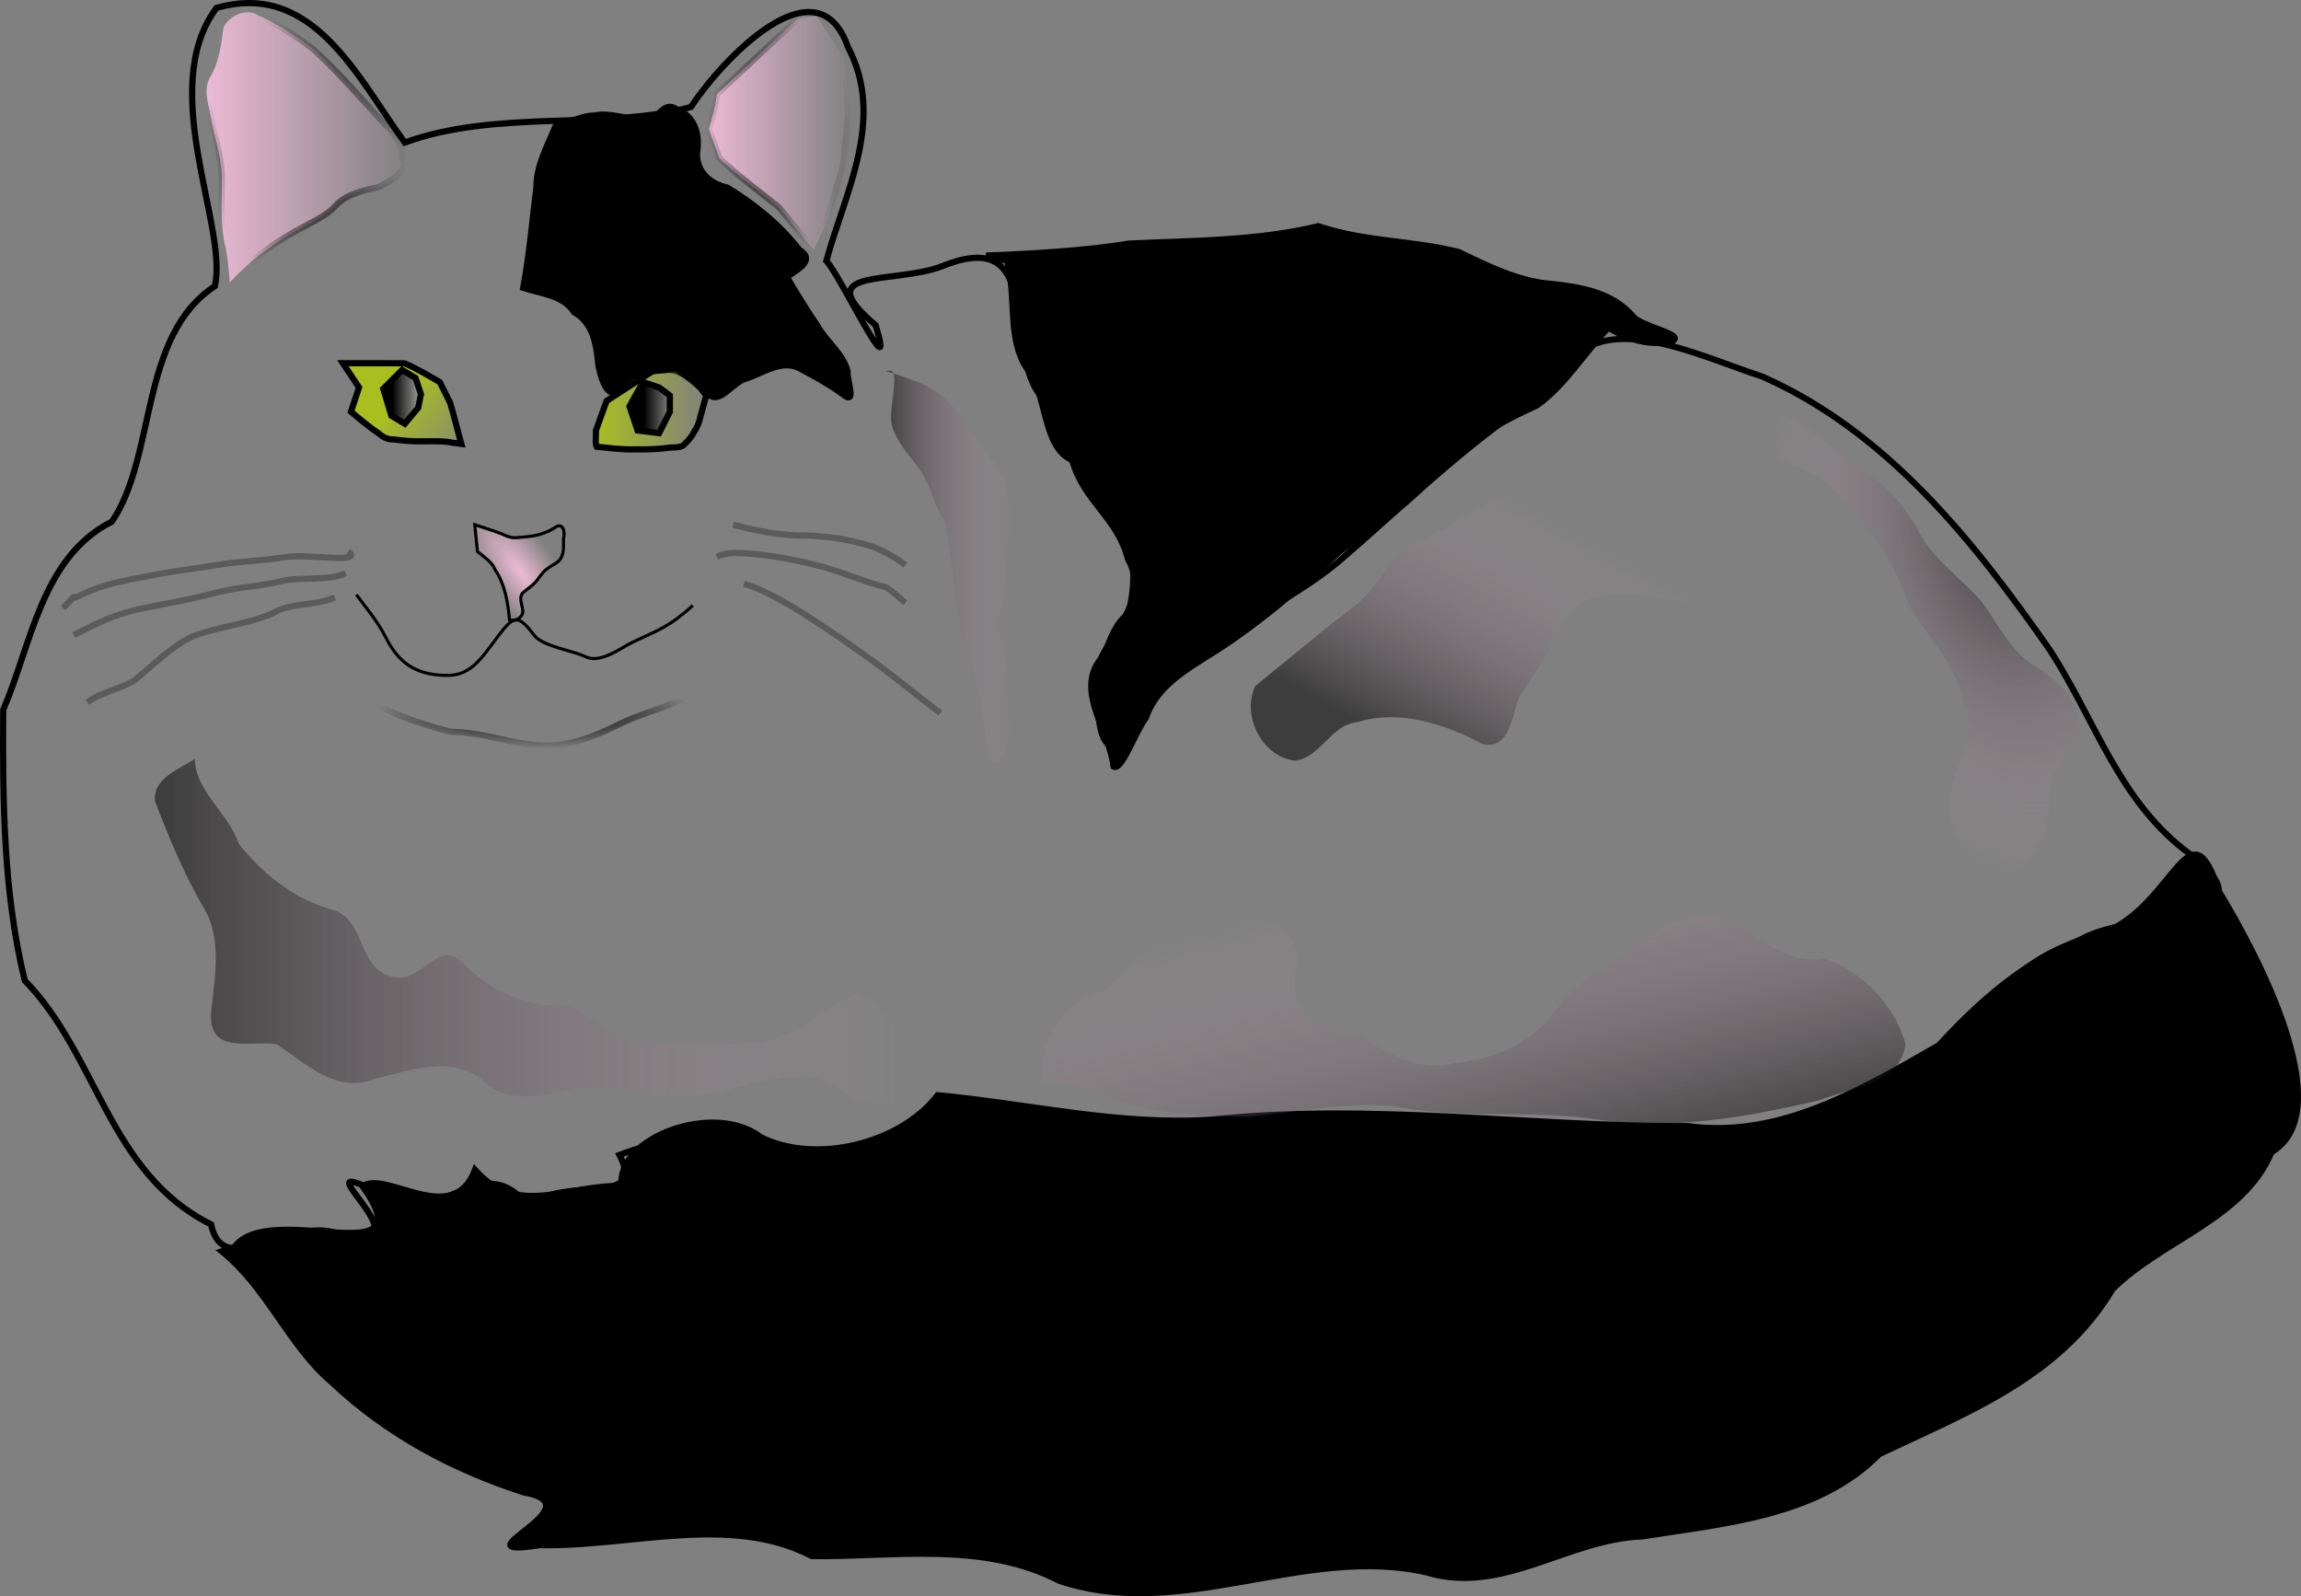
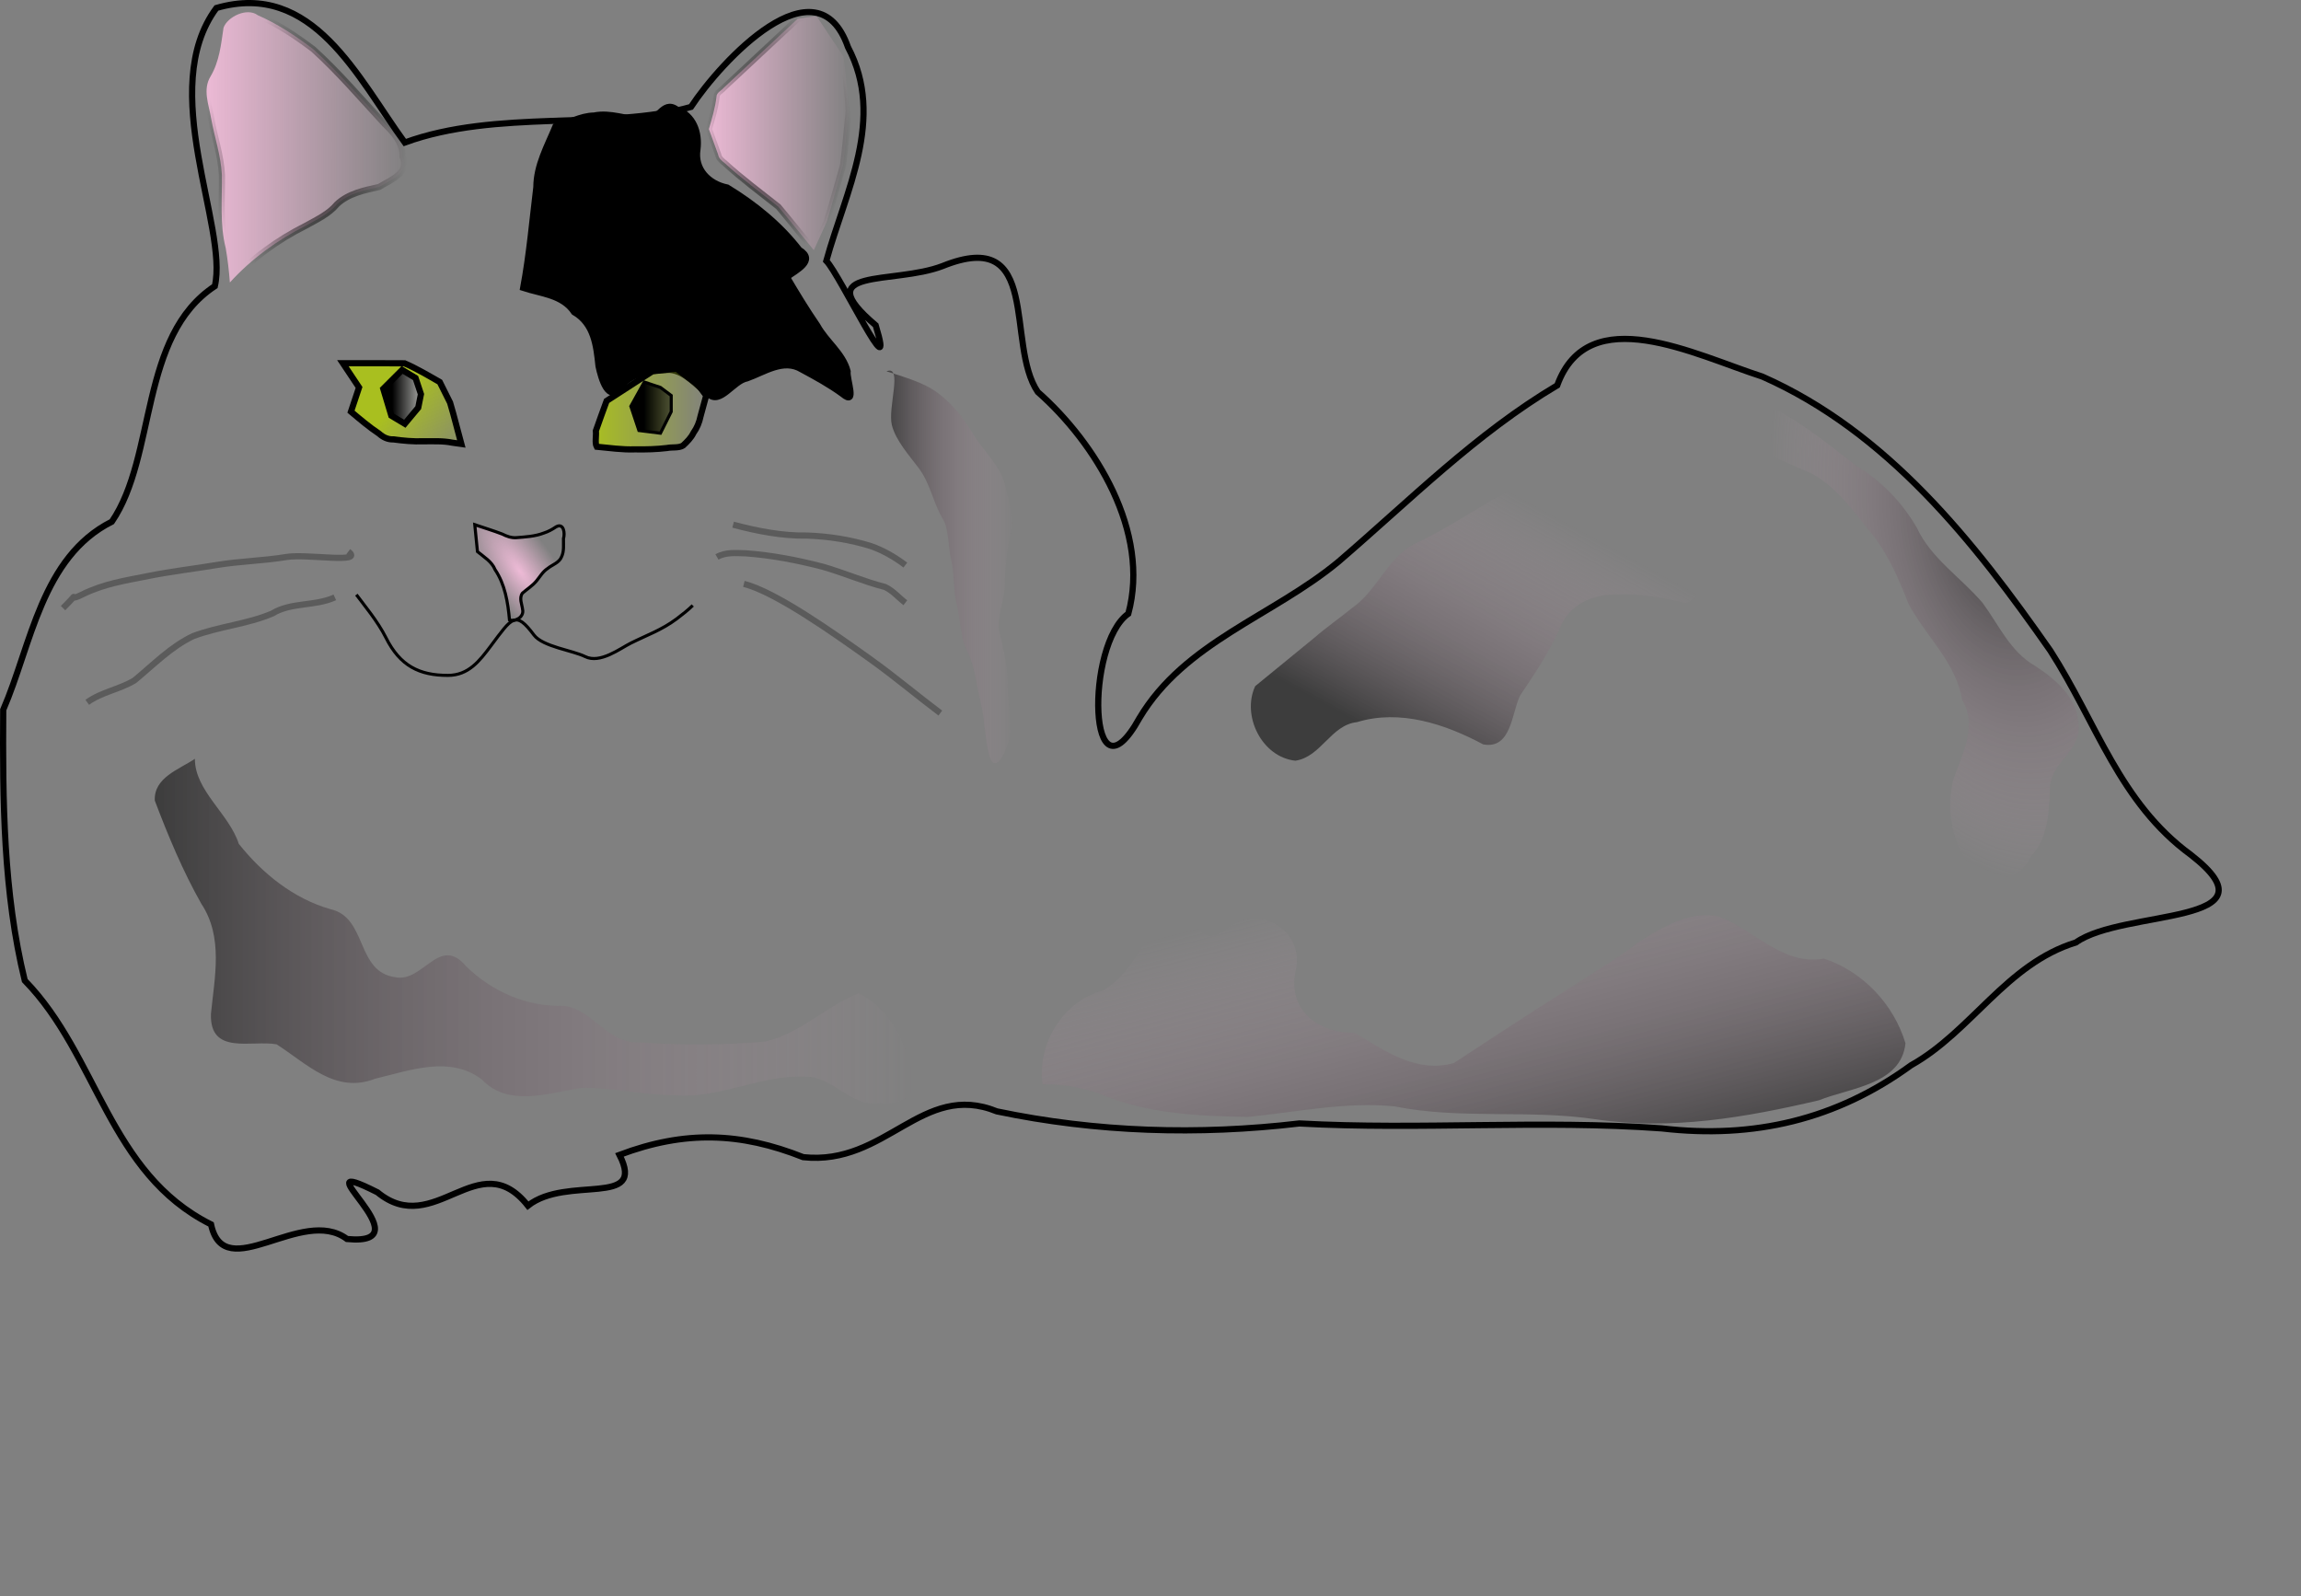
<svg xmlns="http://www.w3.org/2000/svg" xmlns:ns1="http://sodipodi.sourceforge.net/DTD/sodipodi-0.dtd" xmlns:ns2="http://www.inkscape.org/namespaces/inkscape" xmlns:xlink="http://www.w3.org/1999/xlink" width="372.131" height="258.149" id="svg2" ns1:version="0.32" ns2:version="0.46" version="1.0" ns1:docname="blackandwhitefluffycat.svg" ns2:output_extension="org.inkscape.output.svg.inkscape">
  <rect width="100%" height="100%" fill="#808080" stroke="none" />
  <defs id="defs4">
    <linearGradient ns2:collect="always" id="linearGradient3463">
      <stop style="stop-color:#000000;stop-opacity:1;" offset="0" id="stop3465" />
      <stop style="stop-color:#000000;stop-opacity:0;" offset="1" id="stop3467" />
    </linearGradient>
    <linearGradient ns2:collect="always" id="linearGradient3453">
      <stop style="stop-color:#000000;stop-opacity:1;" offset="0" id="stop3455" />
      <stop style="stop-color:#000000;stop-opacity:0;" offset="1" id="stop3457" />
    </linearGradient>
    <linearGradient ns2:collect="always" id="linearGradient3443">
      <stop style="stop-color:#000000;stop-opacity:1;" offset="0" id="stop3445" />
      <stop style="stop-color:#000000;stop-opacity:0;" offset="1" id="stop3447" />
    </linearGradient>
    <linearGradient id="linearGradient3413">
      <stop id="stop3415" offset="0" style="stop-color:#000000;stop-opacity:0.526;" />
      <stop id="stop3417" offset="1" style="stop-color:#edbad6;stop-opacity:0;" />
    </linearGradient>
    <linearGradient ns2:collect="always" id="linearGradient3397">
      <stop style="stop-color:#edbad6;stop-opacity:1;" offset="0" id="stop3399" />
      <stop style="stop-color:#edbad6;stop-opacity:0;" offset="1" id="stop3401" />
    </linearGradient>
    <linearGradient ns2:collect="always" id="linearGradient3389">
      <stop style="stop-color:#edbad6;stop-opacity:1;" offset="0" id="stop3391" />
      <stop style="stop-color:#edbad6;stop-opacity:0;" offset="1" id="stop3393" />
    </linearGradient>
    <linearGradient ns2:collect="always" id="linearGradient3381">
      <stop style="stop-color:#edbad6;stop-opacity:1;" offset="0" id="stop3383" />
      <stop style="stop-color:#edbad6;stop-opacity:0;" offset="1" id="stop3385" />
    </linearGradient>
    <linearGradient ns2:collect="always" id="linearGradient3339">
      <stop style="stop-color:#a9bf1f;stop-opacity:1;" offset="0" id="stop3341" />
      <stop style="stop-color:#a9bf1f;stop-opacity:0;" offset="1" id="stop3343" />
    </linearGradient>
    <linearGradient ns2:collect="always" id="linearGradient3325">
      <stop style="stop-color:#000000;stop-opacity:1;" offset="0" id="stop3327" />
      <stop style="stop-color:#000000;stop-opacity:0;" offset="1" id="stop3329" />
    </linearGradient>
    <ns2:perspective ns1:type="inkscape:persp3d" ns2:vp_x="0 : 526.18109 : 1" ns2:vp_y="0 : 1000 : 0" ns2:vp_z="744.09448 : 526.18109 : 1" ns2:persp3d-origin="372.04724 : 350.78739 : 1" id="perspective10" />
    <ns2:perspective id="perspective2447" ns2:persp3d-origin="372.04724 : 350.78739 : 1" ns2:vp_z="744.09448 : 526.18109 : 1" ns2:vp_y="0 : 1000 : 0" ns2:vp_x="0 : 526.18109 : 1" ns1:type="inkscape:persp3d" />
    <linearGradient ns2:collect="always" xlink:href="#linearGradient3325" id="linearGradient3335" x1="296.322" y1="192.58" x2="304.285" y2="192.58" gradientUnits="userSpaceOnUse" />
    <linearGradient ns2:collect="always" xlink:href="#linearGradient3339" id="linearGradient3345" x1="264.115" y1="181.698" x2="276.649" y2="191.926" gradientUnits="userSpaceOnUse" />
    <linearGradient ns2:collect="always" xlink:href="#linearGradient3325" id="linearGradient3353" gradientUnits="userSpaceOnUse" x1="255.629" y1="190.621" x2="262.504" y2="190.621" gradientTransform="translate(-2.176,13.71)" />
    <linearGradient ns2:collect="always" xlink:href="#linearGradient3325" id="linearGradient3359" gradientUnits="userSpaceOnUse" gradientTransform="translate(-6.964,-10.881)" x1="255.629" y1="190.621" x2="262.504" y2="190.621" />
    <linearGradient ns2:collect="always" xlink:href="#linearGradient3325" id="linearGradient3363" gradientUnits="userSpaceOnUse" x1="255.629" y1="190.621" x2="262.504" y2="190.621" />
    <linearGradient ns2:collect="always" xlink:href="#linearGradient3339" id="linearGradient3379" x1="288.029" y1="192.804" x2="306.897" y2="192.804" gradientUnits="userSpaceOnUse" />
    <radialGradient ns2:collect="always" xlink:href="#linearGradient3381" id="radialGradient3387" cx="276.192" cy="219.248" fx="276.192" fy="219.248" r="7.724" gradientTransform="matrix(0.608,-0.438,1.216,1.688,-158.246,-30.063)" gradientUnits="userSpaceOnUse" />
    <linearGradient ns2:collect="always" xlink:href="#linearGradient3389" id="linearGradient3395" x1="225.093" y1="150.488" x2="258.065" y2="150.488" gradientUnits="userSpaceOnUse" />
    <linearGradient ns2:collect="always" xlink:href="#linearGradient3397" id="linearGradient3403" x1="306.332" y1="148.187" x2="329.954" y2="148.187" gradientUnits="userSpaceOnUse" />
    <linearGradient ns2:collect="always" xlink:href="#linearGradient3413" id="linearGradient3411" x1="217.215" y1="277.258" x2="340.049" y2="277.258" gradientUnits="userSpaceOnUse" />
    <linearGradient ns2:collect="always" xlink:href="#linearGradient3413" id="linearGradient3425" x1="335.057" y1="218.345" x2="356.305" y2="218.345" gradientUnits="userSpaceOnUse" />
    <linearGradient ns2:collect="always" xlink:href="#linearGradient3413" id="linearGradient3433" x1="431.517" y1="254.306" x2="452.883" y2="215.136" gradientUnits="userSpaceOnUse" />
    <linearGradient ns2:collect="always" xlink:href="#linearGradient3413" id="linearGradient3441" x1="423.713" y1="326.037" x2="409.451" y2="270.605" gradientUnits="userSpaceOnUse" />
    <radialGradient ns2:collect="always" xlink:href="#linearGradient3443" id="radialGradient3451" cx="279.522" cy="242.43" fx="279.522" fy="242.43" r="27.374" gradientTransform="matrix(1,0,0,0.194,0,195.45)" gradientUnits="userSpaceOnUse" />
    <radialGradient ns2:collect="always" xlink:href="#linearGradient3453" id="radialGradient3461" cx="241.579" cy="150.488" fx="241.579" fy="150.488" r="16.486" gradientTransform="matrix(1,0,0,1.356,0,-53.566)" gradientUnits="userSpaceOnUse" />
    <radialGradient ns2:collect="always" xlink:href="#linearGradient3463" id="radialGradient3469" cx="318.143" cy="148.187" fx="318.143" fy="148.187" r="11.811" gradientTransform="matrix(1,0,0,1.645,0,-95.614)" gradientUnits="userSpaceOnUse" />
    <radialGradient ns2:collect="always" xlink:href="#linearGradient3413" id="radialGradient3485" cx="476.543" cy="230.97" fx="476.543" fy="230.97" r="31.555" gradientTransform="matrix(-1.083,0.259,-0.421,-1.76,1128.413,496.504)" gradientUnits="userSpaceOnUse" />
    <linearGradient ns2:collect="always" xlink:href="#linearGradient3413" id="linearGradient3515" gradientUnits="userSpaceOnUse" x1="431.517" y1="254.306" x2="452.883" y2="215.136" />
    <linearGradient ns2:collect="always" xlink:href="#linearGradient3339" id="linearGradient3517" gradientUnits="userSpaceOnUse" x1="288.029" y1="192.804" x2="306.897" y2="192.804" />
    <linearGradient ns2:collect="always" xlink:href="#linearGradient3339" id="linearGradient3519" gradientUnits="userSpaceOnUse" x1="264.115" y1="181.698" x2="276.649" y2="191.926" />
    <linearGradient ns2:collect="always" xlink:href="#linearGradient3325" id="linearGradient3521" gradientUnits="userSpaceOnUse" x1="255.629" y1="190.621" x2="262.504" y2="190.621" />
    <linearGradient ns2:collect="always" xlink:href="#linearGradient3325" id="linearGradient3523" gradientUnits="userSpaceOnUse" x1="296.322" y1="192.58" x2="304.285" y2="192.58" />
    <linearGradient ns2:collect="always" xlink:href="#linearGradient3389" id="linearGradient3525" gradientUnits="userSpaceOnUse" x1="225.093" y1="150.488" x2="258.065" y2="150.488" />
    <radialGradient ns2:collect="always" xlink:href="#linearGradient3453" id="radialGradient3527" gradientUnits="userSpaceOnUse" gradientTransform="matrix(1,0,0,1.356,0,-53.566)" cx="241.579" cy="150.488" fx="241.579" fy="150.488" r="16.486" />
    <linearGradient ns2:collect="always" xlink:href="#linearGradient3397" id="linearGradient3529" gradientUnits="userSpaceOnUse" x1="306.332" y1="148.187" x2="329.954" y2="148.187" />
    <radialGradient ns2:collect="always" xlink:href="#linearGradient3463" id="radialGradient3531" gradientUnits="userSpaceOnUse" gradientTransform="matrix(1,0,0,1.645,0,-95.614)" cx="318.143" cy="148.187" fx="318.143" fy="148.187" r="11.811" />
    <radialGradient ns2:collect="always" xlink:href="#linearGradient3381" id="radialGradient3533" gradientUnits="userSpaceOnUse" gradientTransform="matrix(0.608,-0.438,1.216,1.688,-158.246,-30.063)" cx="276.192" cy="219.248" fx="276.192" fy="219.248" r="7.724" />
    <radialGradient ns2:collect="always" xlink:href="#linearGradient3443" id="radialGradient3535" gradientUnits="userSpaceOnUse" gradientTransform="matrix(1,0,0,0.194,0,195.45)" cx="279.522" cy="242.43" fx="279.522" fy="242.43" r="27.374" />
    <linearGradient ns2:collect="always" xlink:href="#linearGradient3413" id="linearGradient3537" gradientUnits="userSpaceOnUse" x1="335.057" y1="218.345" x2="356.305" y2="218.345" />
    <linearGradient ns2:collect="always" xlink:href="#linearGradient3413" id="linearGradient3539" gradientUnits="userSpaceOnUse" x1="423.713" y1="326.037" x2="409.451" y2="270.605" />
    <linearGradient ns2:collect="always" xlink:href="#linearGradient3413" id="linearGradient3541" gradientUnits="userSpaceOnUse" x1="217.215" y1="277.258" x2="340.049" y2="277.258" />
    <radialGradient ns2:collect="always" xlink:href="#linearGradient3413" id="radialGradient3543" gradientUnits="userSpaceOnUse" gradientTransform="matrix(-1.083,0.259,-0.421,-1.76,1128.413,496.504)" cx="476.543" cy="230.97" fx="476.543" fy="230.97" r="31.555" />
  </defs>
  <ns1:namedview id="base" pagecolor="#ffffff" bordercolor="#666666" borderopacity="1.0" gridtolerance="10000" guidetolerance="10" objecttolerance="10" ns2:pageopacity="0.0" ns2:pageshadow="2" ns2:zoom="0.2872093" ns2:cx="234.98952" ns2:cy="-12.956495" ns2:document-units="px" ns2:current-layer="layer1" showgrid="false" ns2:window-width="1012" ns2:window-height="719" ns2:window-x="-4" ns2:window-y="25" />
  <g ns2:label="Layer 1" ns2:groupmode="layer" id="layer1" transform="translate(-192.186,-126.657)">
    <g id="g3487">
      <path id="path2453" d="M 227.186,127.949 C 217.445,141.081 229.154,163.382 226.929,172.937 C 214.66,181.021 217.537,200.357 210.278,211.021 C 198.896,216.755 197.247,230.963 192.708,241.446 C 192.607,256.044 192.716,271.047 196.193,285.233 C 208.069,297.41 209.697,316.353 226.316,324.67 C 228.463,334.716 241.025,321.563 248.306,327.033 C 261.669,328.313 239.759,312.686 253.228,319.478 C 262.471,327.105 269.563,311.54 277.564,321.643 C 283.86,316.668 296.762,322.016 292.372,313.427 C 302.955,309.439 311.947,309.772 322.089,313.799 C 335.496,315.227 341.291,301.469 353.401,306.391 C 369.529,309.772 386.009,310.267 402.323,308.346 C 421.874,309.42 441.388,307.727 460.933,309.144 C 475.785,310.879 489.202,307.728 501.248,298.938 C 511.026,293.471 516.664,282.532 527.91,279.076 C 535.592,273.609 561.276,276.401 546.513,264.905 C 534.939,256.451 531.283,243.544 523.772,231.874 C 511.427,214.215 497.426,196.5 477.201,187.558 C 466.253,184.031 449.078,175.099 444.031,188.978 C 430.844,196.816 420.298,207.497 408.621,217.521 C 398.018,226.3 383.795,230.494 376.471,242.774 C 368.147,257.799 367.683,230.844 374.664,225.907 C 378.24,212.719 369.395,198.308 360.022,190.047 C 354.738,182.282 360.794,163.144 344.609,169.69 C 336.664,172.735 322.66,169.807 333.81,179.266 C 337.257,190.623 328.089,171.191 325.823,168.844 C 328.91,157.653 335.427,145.812 329.326,134.279 C 324.293,119.892 308.815,136.523 303.933,143.952 C 290.688,147.711 272.429,144.301 257.652,149.71 C 250.037,139.248 242.802,123.431 227.186,127.949 z" style="fill:none;fill-rule:evenodd;stroke:#000000;stroke-width:1px;stroke-linecap:butt;stroke-linejoin:miter;stroke-opacity:1" />
      <path id="path2455" d="M 282.024,147.099 C 280.705,150.272 278.936,153.406 278.931,156.94 C 278.272,162.37 277.802,167.83 276.802,173.212 C 279.699,174.176 283.172,174.33 285.036,177.138 C 288.258,179.019 288.633,182.535 288.983,185.857 C 289.379,187.743 290.582,192.135 292.675,189.062 C 294.636,186.811 297.75,186.529 300.537,186.469 C 303.092,186.739 304.742,188.989 306.743,190.386 C 308.617,192.253 310.788,188.232 312.99,187.849 C 315.757,186.873 318.892,184.622 321.825,186.4 C 324.081,187.619 326.368,188.859 328.459,190.396 C 330.879,192.417 329.102,188.044 329.263,186.7 C 328.507,183.779 325.793,181.91 324.373,179.31 C 322.624,176.767 321.018,174.13 319.453,171.471 C 320.863,170.397 324.282,168.79 321.46,167.07 C 318.306,162.976 314.188,159.659 309.805,156.988 C 306.807,156.387 304.473,154.033 304.977,150.812 C 305.312,148.094 304.363,145.302 301.594,144.336 C 299.277,142.688 298.569,146.677 296.172,146.064 C 293.514,145.967 290.921,144.79 288.246,145.346 C 286.046,145.378 284.118,146.596 282.024,147.099 z" style="fill:#000000;fill-opacity:1;fill-rule:evenodd;stroke:#000000;stroke-width:1px;stroke-linecap:butt;stroke-linejoin:miter;stroke-opacity:1" />
      <path id="path2457" d="M 404.757,229.791 C 401.565,232.403 398.374,235.014 395.182,237.625 C 392.958,242.427 396.277,249.106 401.678,249.679 C 405.845,249.075 407.416,243.887 411.651,243.442 C 418.602,241.316 425.919,243.753 432.059,247.042 C 436.634,247.883 436.643,241.957 438.022,239.145 C 440.528,235.43 443.012,231.675 444.767,227.537 C 446.458,224.103 450.22,222.689 453.845,222.813 C 457.544,222.615 461.213,223.333 464.794,224.188 C 468.844,222.775 467.586,217.755 468.365,214.498 C 469.012,210.98 467.98,207.157 465.129,204.879 C 462.639,202.422 458.611,200.248 455.24,202.303 C 451.847,205.055 447.973,200.925 444.311,202.073 C 440.394,203.165 437.138,205.764 433.508,207.506 C 429.294,210.023 425.144,212.676 420.687,214.748 C 416.438,217.161 414.856,222.182 410.918,224.932 C 408.892,226.587 406.731,228.073 404.757,229.791 z" style="fill:url(#linearGradient3515);fill-opacity:1;fill-rule:evenodd;stroke:none;stroke-width:1px;stroke-linecap:butt;stroke-linejoin:miter;stroke-opacity:1" />
-       <path ns1:nodetypes="ccccccccccccccccccccc" id="path2461" d="M 351.66,167.99 C 358.269,167.754 368.191,167.186 374.667,166.055 C 384.943,165.566 395.439,165.65 405.373,163.233 C 413.089,165.805 420.164,165.46 428.06,167.397 C 432.925,169.74 437.833,172.215 443.326,172.594 C 448.163,173.147 452.963,173.991 456.299,177.826 C 457.519,179.474 465.281,180.844 462.438,181.892 C 458.631,182.679 455.194,181.37 452.306,179.662 C 448.407,183.726 445.375,188.87 440.832,192.169 C 434.364,195.149 427.978,198.666 423.355,204.229 C 419.137,208.856 413.834,212.166 408.843,215.834 C 402.075,222.059 395.106,228.094 387.238,232.911 C 383.221,235.445 379.087,238.054 377.476,242.796 C 375.801,244.904 373.623,251.431 372.279,250.628 C 371.642,244.851 366.071,238.513 370.157,233.273 C 372.689,228.025 377.98,223.135 374.615,217.088 C 372.874,210.268 367.48,207.846 365.587,201.067 C 360.681,199.018 361.558,189.954 358.196,186.148 C 355.175,181.485 356.494,175.161 355.249,169.822 L 355.142,168.86 L 351.66,167.99 z" style="fill:#000000;fill-opacity:1;fill-rule:evenodd;stroke:#000000;stroke-width:1px;stroke-linecap:butt;stroke-linejoin:miter;stroke-opacity:1" />
-       <path ns1:nodetypes="cccccccccccccccccccccccc" id="path2463" d="M 228.057,329.022 C 235.41,334.959 238.905,344.309 245.819,350.182 C 254.74,358.6 265.271,364.235 276.84,367.996 C 289.217,370.146 265.099,378.804 279.455,376.539 C 294.021,376.867 310.267,371.417 323.471,378.308 C 336.81,378.48 351.064,375.868 363.498,382.302 C 383.201,388.979 403.075,376.451 422.885,380.938 C 435.174,384.69 445.681,375.54 457.812,375.124 C 471.046,373.014 486.22,371.887 496.11,361.824 C 510.302,355.047 525.236,349.523 533.862,335.124 C 541.879,327.176 555.042,323.795 559.537,312.997 C 570.807,306.292 556.924,280.446 551.003,270.746 C 546.427,256.309 543.895,272.436 533.053,277.247 C 521.891,280.064 513.319,287.471 505.74,295.705 C 493.457,302.747 479.981,310.837 465.199,308.779 C 439.513,308.869 413.847,304.964 388.215,307.725 C 373.288,308.747 358.618,305.168 343.826,303.779 C 337.808,311.64 324.1,314.996 315.24,310.575 C 307.655,304.716 291.762,310.667 292.736,318.458 C 283.796,318.243 275.939,323.629 269.012,315.867 C 265.421,325.345 254.641,315.851 250.819,318.493 C 261.279,333.121 235.777,320.556 230.095,328.349 L 228.057,329.022 L 228.057,329.022 z" style="fill:#000000;fill-opacity:1;fill-rule:evenodd;stroke:#000000;stroke-width:1px;stroke-linecap:butt;stroke-linejoin:miter;stroke-opacity:1" />
      <path id="path2465" d="M 290.294,191.492 C 289.718,193.105 289.103,194.704 288.553,196.326 C 288.646,197.143 288.365,198.302 288.695,198.904 C 290.762,199.095 292.824,199.407 294.906,199.326 C 296.628,199.359 298.349,199.314 300.061,199.11 C 300.904,198.934 301.932,199.145 302.652,198.712 C 303.302,198.103 303.945,197.476 304.339,196.663 C 304.909,195.859 305.284,194.962 305.476,193.997 C 305.783,192.872 306.09,191.747 306.397,190.621 C 305.755,189.835 305.273,188.882 304.377,188.345 C 303.455,187.653 302.532,186.961 301.609,186.269 C 300.304,186.414 298.998,186.559 297.692,186.704 C 295.226,188.3 292.76,189.896 290.294,191.492 z" style="fill:url(#linearGradient3517);fill-opacity:1;fill-rule:evenodd;stroke:#000000;stroke-width:1px;stroke-linecap:butt;stroke-linejoin:miter;stroke-opacity:1" />
      <path id="path2467" d="M 266.791,198.455 C 266.176,196.232 265.644,193.98 264.975,191.776 C 264.42,190.665 263.865,189.555 263.31,188.445 C 261.444,187.378 259.587,186.271 257.617,185.413 C 254.296,185.38 250.966,185.408 247.642,185.399 C 248.512,186.704 249.383,188.01 250.253,189.316 C 249.818,190.621 249.383,191.927 248.947,193.233 C 250.419,194.473 251.887,195.72 253.491,196.789 C 254.15,197.382 254.913,197.749 255.811,197.717 C 257.423,197.929 259.043,198.086 260.671,198.02 C 262.223,198.032 263.786,197.934 265.317,198.245 C 265.808,198.315 266.3,198.385 266.791,198.455 z" style="fill:url(#linearGradient3519);fill-opacity:1;fill-rule:evenodd;stroke:#000000;stroke-width:1px;stroke-linecap:butt;stroke-linejoin:miter;stroke-opacity:1" />
      <path id="path3365" d="M 257.217,186.487 L 254.17,189.533 L 255.476,193.885 L 257.652,195.191 L 259.828,192.58 L 260.263,190.404 L 259.393,187.792 L 257.217,186.487 z" style="fill:#f5f6f2;fill-opacity:1;fill-rule:evenodd;stroke:#000000;stroke-width:1px;stroke-linecap:butt;stroke-linejoin:miter;stroke-opacity:1" />
      <path id="use3349" d="M 257.217,186.269 L 254.17,189.316 L 255.476,193.668 L 257.652,194.974 L 259.828,192.362 L 260.263,190.186 L 259.393,187.575 L 257.217,186.269 z" style="fill:url(#linearGradient3521);fill-opacity:1;fill-rule:evenodd;stroke:#000000;stroke-width:0.5;stroke-linecap:butt;stroke-linejoin:miter;stroke-miterlimit:4;stroke-dasharray:none;stroke-opacity:1" />
-       <path id="path3369" d="M 296.169,188.445 L 293.993,192.362 L 295.299,196.279 L 298.78,196.714 L 300.521,193.233 L 300.521,190.621 L 298.78,189.316 L 296.169,188.445 z" style="fill:#f5f6f2;fill-opacity:1;fill-rule:evenodd;stroke:#000000;stroke-width:1px;stroke-linecap:butt;stroke-linejoin:miter;stroke-opacity:1" />
      <path id="path2471" d="M 296.387,188.445 L 294.211,192.362 L 295.516,196.279 L 298.998,196.714 L 300.739,193.233 L 300.739,190.621 L 298.998,189.316 L 296.387,188.445 z" style="fill:url(#linearGradient3523);fill-opacity:1;fill-rule:evenodd;stroke:#000000;stroke-width:0.5;stroke-linecap:butt;stroke-linejoin:miter;stroke-miterlimit:4;stroke-dasharray:none;stroke-opacity:1" />
      <path id="path2473" d="M 229.362,172.342 C 232.83,168.522 237.056,165.456 241.661,163.151 C 243.446,162.15 245.373,161.272 246.699,159.669 C 248.556,157.937 251.111,157.427 253.497,156.894 C 255.38,155.747 258.533,154.597 257.277,151.956 C 257.346,149.743 255.847,148.127 254.375,146.692 C 250.59,142.614 246.98,138.345 242.848,134.61 C 240.044,132.495 237.098,130.525 233.87,129.115 C 232.131,127.809 228.943,129.387 228.335,131.149 C 227.939,133.838 227.666,136.592 226.25,138.989 C 224.923,141.153 225.954,143.55 226.333,145.808 C 226.882,148.846 227.914,151.827 228.072,154.917 C 228.13,158.878 227.704,162.907 228.691,166.789 C 229.009,168.627 229.224,170.482 229.362,172.342 z" style="fill:url(#linearGradient3525);fill-opacity:1;fill-rule:evenodd;stroke:url(#radialGradient3527);stroke-width:1px;stroke-linecap:butt;stroke-linejoin:miter;stroke-opacity:1" />
      <path id="path2475" d="M 306.832,147.534 C 307.336,145.822 307.852,144.113 308.061,142.334 C 308.057,141.611 308.87,141.328 309.268,140.821 C 313.244,137.111 317.219,133.4 321.194,129.69 C 322.21,129.545 323.225,129.4 324.241,129.255 C 325.692,131.431 327.142,133.607 328.593,135.783 C 329.001,138.702 329.254,141.641 329.455,144.578 C 329.14,147.506 328.911,150.45 328.543,153.367 C 327.656,156.407 326.836,159.473 325.906,162.497 C 325.206,164.038 324.506,165.579 323.806,167.119 C 321.891,164.784 320.014,162.411 318.076,160.1 C 315.154,157.774 312.14,155.558 309.385,153.032 C 308.916,152.646 308.422,152.278 308.324,151.638 C 307.827,150.27 307.329,148.902 306.832,147.534 z" style="fill:url(#linearGradient3529);fill-opacity:1;fill-rule:evenodd;stroke:url(#radialGradient3531);stroke-width:1px;stroke-linecap:butt;stroke-linejoin:miter;stroke-opacity:1" />
      <path id="path2477" d="M 268.968,211.512 C 269.113,212.963 269.258,214.413 269.403,215.864 C 270.436,216.732 271.721,217.458 272.246,218.771 C 273.861,221.161 274.33,224.089 274.583,226.905 C 275.58,227.258 276.948,226.391 276.71,225.265 C 276.614,224.391 276.095,223.392 276.679,222.585 C 277.427,221.928 278.3,221.394 278.944,220.614 C 279.515,219.923 279.962,219.11 280.734,218.609 C 281.495,217.972 282.623,217.693 283.012,216.691 C 283.442,215.772 283.298,214.742 283.315,213.768 C 283.575,212.929 283.388,211.166 282.118,211.855 C 281.499,212.281 280.849,212.633 280.132,212.863 C 278.711,213.413 277.173,213.488 275.671,213.612 C 274.871,213.663 274.111,213.384 273.412,213.027 C 271.95,212.468 270.449,212.016 268.968,211.512 z" style="fill:url(#radialGradient3533);fill-opacity:1;fill-rule:evenodd;stroke:#000000;stroke-width:0.5;stroke-linecap:butt;stroke-linejoin:miter;stroke-miterlimit:4;stroke-dasharray:none;stroke-opacity:1" />
      <path id="path2479" d="M 249.818,222.828 C 250.993,224.419 253.272,227.124 254.605,229.791 C 256.892,234.364 260.028,235.884 264.615,235.884 C 267.968,235.884 269.747,233.539 271.579,231.097 C 275.022,226.507 275.54,225.353 278.543,229.356 C 279.954,231.238 284.839,231.852 286.812,232.838 C 289.229,234.047 292.453,231.54 294.211,230.662 C 296.742,229.396 299.212,228.542 301.609,226.745 C 302.524,226.058 303.549,225.241 304.221,224.569" style="fill:none;fill-rule:evenodd;stroke:#000000;stroke-width:0.5;stroke-linecap:butt;stroke-linejoin:miter;stroke-miterlimit:4;stroke-dasharray:none;stroke-opacity:1" />
      <path id="path2481" d="M 308.138,216.735 C 309.545,215.914 311.269,216.106 312.836,216.143 C 317.041,216.453 321.203,217.258 325.279,218.319 C 328.663,219.292 331.902,220.717 335.318,221.586 C 336.587,222.178 337.505,223.296 338.603,224.133" style="fill:none;fill-rule:evenodd;stroke:#000000;stroke-width:1px;stroke-linecap:butt;stroke-linejoin:miter;stroke-opacity:0.286" />
      <path id="path2483" d="M 310.749,211.512 C 314.67,212.547 318.693,213.347 322.766,213.27 C 326.237,213.399 329.709,213.937 333.027,214.973 C 335.042,215.674 336.902,216.763 338.603,218.04" style="fill:none;fill-rule:evenodd;stroke:#000000;stroke-width:1px;stroke-linecap:butt;stroke-linejoin:miter;stroke-opacity:0.286" />
      <path id="path2485" d="M 312.49,221.087 C 317.626,222.371 327.11,229.105 332.945,233.273 C 336.862,236.071 340.481,239.142 344.261,241.978" style="fill:none;fill-rule:evenodd;stroke:#000000;stroke-width:1px;stroke-linecap:butt;stroke-linejoin:miter;stroke-opacity:0.286" />
      <path id="path2487" d="M 248.512,215.864 C 251.192,217.874 241.806,216.184 238.502,216.735 C 234.712,217.366 231.021,217.401 227.186,218.04 C 223.615,218.636 219.89,219.064 216.306,219.781 C 212.375,220.567 208.952,221.064 205.425,222.828 C 202.646,224.217 205.687,221.696 202.379,225.004" style="fill:none;fill-rule:evenodd;stroke:#000000;stroke-width:1px;stroke-linecap:butt;stroke-linejoin:miter;stroke-opacity:0.286" />
-       <path id="path2489" d="M 248.077,219.346 C 245.45,220.659 240.615,219.906 237.632,220.652 C 234.144,221.524 231.022,221.542 227.621,222.393 C 227.041,222.538 226.461,222.683 225.881,222.828 C 222.565,223.657 218.811,224.329 215.435,225.004 C 211.682,225.755 209.261,226.785 205.86,228.486 C 204.899,228.966 204.727,229.052 204.119,229.356" style="fill:none;fill-rule:evenodd;stroke:#000000;stroke-width:1px;stroke-linecap:butt;stroke-linejoin:miter;stroke-opacity:0.286" />
      <path id="path2491" d="M 246.336,223.263 C 243.119,224.743 239.277,224 236.199,225.888 C 232.099,227.615 227.58,227.968 223.432,229.529 C 219.802,231.246 216.989,234.186 213.93,236.696 C 211.517,238.158 208.599,238.569 206.296,240.237" style="fill:none;fill-rule:evenodd;stroke:#000000;stroke-width:1px;stroke-linecap:butt;stroke-linejoin:miter;stroke-opacity:0.286" />
-       <path id="path2493" d="M 252.864,239.366 C 250.801,240.913 264.142,245.024 265.486,245.024 C 268.592,245.024 272.819,246.143 275.931,246.765 C 278.68,247.315 281.838,247.464 284.636,246.765 C 287.484,246.053 289.901,245.003 292.47,243.718 C 295.001,242.453 297.58,241.761 300.304,240.672 C 302.425,239.823 304.456,238.596 306.397,237.625" style="fill:none;fill-rule:evenodd;stroke:url(#radialGradient3535);stroke-width:1px;stroke-linecap:butt;stroke-linejoin:miter;stroke-opacity:1" />
      <path id="path2495" d="M 335.557,186.704 C 338.264,185.621 335.72,192.58 336.427,195.409 C 337.05,197.899 339.262,200.35 340.779,202.372 C 342.673,204.898 343.072,207.935 344.696,210.642 C 345.666,212.257 345.538,215.315 346.002,217.17 C 346.569,219.437 346.324,221.941 346.872,224.133 C 347.572,226.93 347.351,229.443 348.613,231.967 C 349.919,234.579 350.05,237.277 350.789,240.237 C 351.441,242.842 351.447,245.915 352.095,248.506 C 353.213,252.978 355.577,246.798 355.577,245.024 C 355.577,242.2 355.142,239.466 355.142,236.755 C 355.142,234.563 354.375,231.075 353.836,228.921 C 353.28,226.698 354.706,223.576 354.706,221.087 C 354.706,218.81 355.047,215.374 355.577,213.253 C 356.243,210.588 355.296,207.342 354.706,204.984 C 353.958,201.989 351.148,199.489 349.484,196.714 C 347.925,194.116 346.213,191.976 343.826,190.186 C 341.524,188.46 338.283,187.613 335.557,186.704 z" style="fill:url(#linearGradient3537);fill-opacity:1;fill-rule:evenodd;stroke:none;stroke-width:1px;stroke-linecap:butt;stroke-linejoin:miter;stroke-opacity:1" />
-       <path id="path2497" d="M 360.8,302.038 C 359.862,295.517 364.107,288.488 370.601,286.848 C 376.631,283.127 378.141,275.609 382.732,270.605 C 385.271,272.784 385.245,280.898 390.529,276.922 C 395.742,272.562 403.397,277.164 401.687,283.807 C 400.449,290.236 405.613,293.761 411.319,293.716 C 416.191,296.61 421.261,300.28 427.319,298.578 C 434.469,298.019 441.004,294.832 444.824,288.573 C 448.346,284.707 453.084,282.259 457.174,279.037 C 460.99,276.633 465.611,273.823 470.247,274.909 C 475.898,277.044 480.566,282.894 487.15,281.675 C 493.424,283.739 498.467,289.07 500.348,295.381 C 499.663,302.071 491.353,302.58 486.351,304.597 C 474.579,307.363 462.37,309.497 450.278,307.674 C 439.47,306.046 428.442,307.737 417.682,305.578 C 409.73,304.795 401.848,306.528 393.991,307.287 C 385.804,307.159 377.375,306.758 369.771,303.437 C 366.877,302.52 363.848,301.911 360.8,302.038 z" style="fill:url(#linearGradient3539);fill-opacity:1;fill-rule:evenodd;stroke:none;stroke-width:1px;stroke-linecap:butt;stroke-linejoin:miter;stroke-opacity:1" />
+       <path id="path2497" d="M 360.8,302.038 C 359.862,295.517 364.107,288.488 370.601,286.848 C 376.631,283.127 378.141,275.609 382.732,270.605 C 385.271,272.784 385.245,280.898 390.529,276.922 C 395.742,272.562 403.397,277.164 401.687,283.807 C 400.449,290.236 405.613,293.761 411.319,293.716 C 416.191,296.61 421.261,300.28 427.319,298.578 C 448.346,284.707 453.084,282.259 457.174,279.037 C 460.99,276.633 465.611,273.823 470.247,274.909 C 475.898,277.044 480.566,282.894 487.15,281.675 C 493.424,283.739 498.467,289.07 500.348,295.381 C 499.663,302.071 491.353,302.58 486.351,304.597 C 474.579,307.363 462.37,309.497 450.278,307.674 C 439.47,306.046 428.442,307.737 417.682,305.578 C 409.73,304.795 401.848,306.528 393.991,307.287 C 385.804,307.159 377.375,306.758 369.771,303.437 C 366.877,302.52 363.848,301.911 360.8,302.038 z" style="fill:url(#linearGradient3539);fill-opacity:1;fill-rule:evenodd;stroke:none;stroke-width:1px;stroke-linecap:butt;stroke-linejoin:miter;stroke-opacity:1" />
      <path id="path2499" d="M 223.704,249.376 C 223.701,254.562 229.224,258.223 230.807,263.126 C 234.618,267.922 239.665,271.992 245.626,273.69 C 251.639,275.036 249.712,283.865 256.143,284.698 C 260.616,285.607 263.258,277.758 267.575,282.937 C 271.776,287.031 277.413,289.508 283.324,289.326 C 287.886,289.743 290.478,295.512 295.512,295.213 C 302.299,295.738 309.17,295.696 315.938,295.101 C 321.586,293.843 325.918,289.28 331.041,287.303 C 335.379,289.298 338.297,294.138 339.261,298.751 C 341.396,302.728 338.975,305.543 334.604,305.051 C 329.772,305.871 327.012,300.676 322.337,300.768 C 315.112,300.49 308.419,304.46 301.136,303.764 C 296.103,303.794 291.103,302.45 286.112,302.593 C 280.857,303.475 274.309,305.724 270.118,301.231 C 264.925,297.311 258.486,299.772 252.88,301.105 C 246.447,303.636 241.782,298.653 236.918,295.55 C 232.909,294.814 226.059,297.387 226.304,290.608 C 226.889,284.667 228.336,278.226 224.74,272.805 C 221.762,267.547 219.376,261.819 217.22,256.126 C 217.04,252.396 221.178,251.083 223.704,249.376 z" style="fill:url(#linearGradient3541);fill-opacity:1;fill-rule:evenodd;stroke:none;stroke-width:1px;stroke-linecap:butt;stroke-linejoin:miter;stroke-opacity:1" />
      <path id="path2501" d="M 465.253,185.834 C 465.696,189.572 463.643,195.436 469.181,196.129 C 474.537,198.577 479.935,200.946 485.314,203.321 C 489.466,205.591 492.142,209.661 495.09,213.226 C 497.707,216.585 499.351,220.532 500.904,224.444 C 503.706,229.609 508.529,233.831 509.521,239.859 C 512.056,244.037 509.495,248.7 508.086,252.745 C 506.953,257.386 507.754,262.441 510.511,266.365 C 512.752,270.769 518.924,269.239 520.576,265.21 C 523.411,262.292 523.542,258.1 523.719,254.3 C 523.603,250.094 528.534,248.361 528.335,244.218 C 528.425,239.741 524.767,236.604 521.352,234.373 C 517.276,232.046 515.475,227.751 512.829,224.17 C 509.338,220.048 504.497,217.007 502.171,211.973 C 499.795,207.902 496.468,204.416 492.402,202.012 C 487.2,197.914 481.98,193.705 475.799,191.151 C 472.259,189.454 468.428,188.188 465.253,185.834 z" style="fill:url(#radialGradient3543);fill-opacity:1;fill-rule:evenodd;stroke:none;stroke-width:1px;stroke-linecap:butt;stroke-linejoin:miter;stroke-opacity:1" />
    </g>
  </g>
</svg>